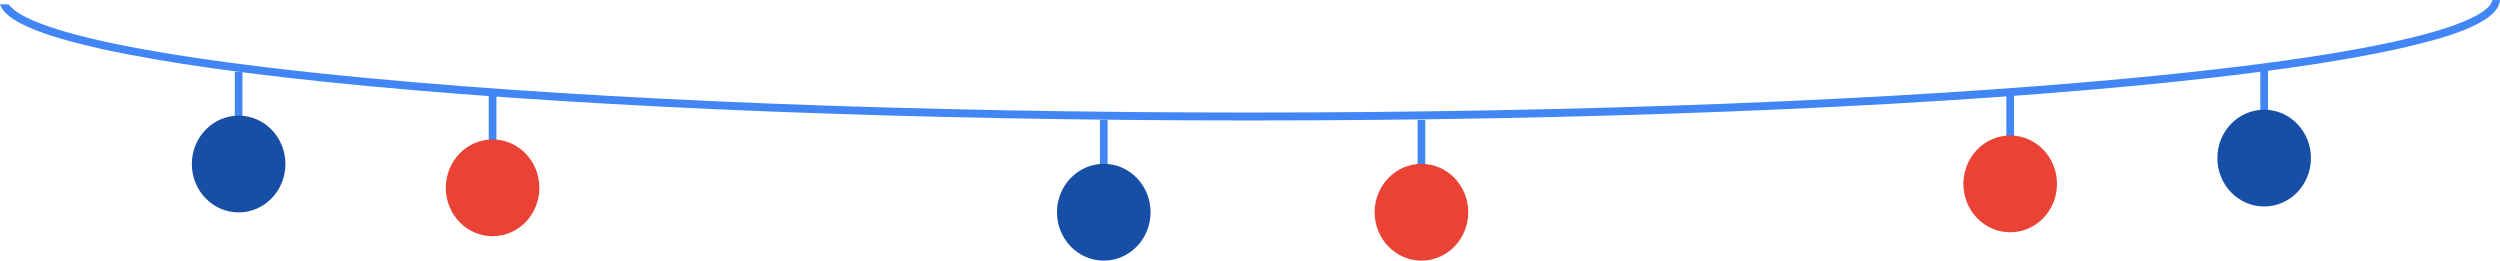
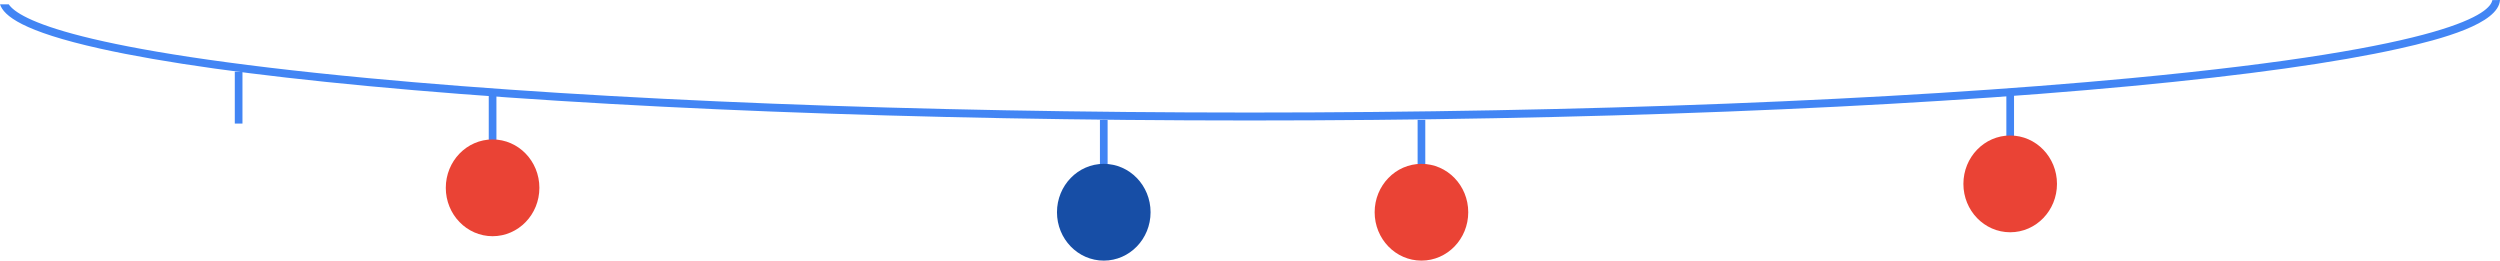
<svg xmlns="http://www.w3.org/2000/svg" width="941.686" height="98.169" viewBox="0 0 941.686 98.169">
  <defs>
    <style>.a{fill:#4285f4;}.b{fill:#ea4335;}.c{fill:#174ea6;}</style>
  </defs>
  <g transform="translate(-395.626 6.203)">
-     <path class="a" d="M1334.415-6.159c-.7,4.45-13.78,17.859-136.185,29.393-88.647,8.352-206.518,12.953-331.9,12.953s-243.255-4.6-331.9-12.953C424.148,12.842,402.611.929,398.911-4.583h-3.285c1.4,4.3,8.43,10.173,37.735,16.7C457.068,17.4,490.983,22.141,534.166,26.21c88.73,8.361,206.7,12.966,332.163,12.966s243.432-4.6,332.163-12.966c43.182-4.069,77.1-8.81,100.805-14.091,16.113-3.59,37.448-9.379,38.015-18.322Q1335.863-6.181,1334.415-6.159Z" />
+     <path class="a" d="M1334.415-6.159c-.7,4.45-13.78,17.859-136.185,29.393-88.647,8.352-206.518,12.953-331.9,12.953s-243.255-4.6-331.9-12.953C424.148,12.842,402.611.929,398.911-4.583h-3.285c1.4,4.3,8.43,10.173,37.735,16.7C457.068,17.4,490.983,22.141,534.166,26.21c88.73,8.361,206.7,12.966,332.163,12.966s243.432-4.6,332.163-12.966c43.182-4.069,77.1-8.81,100.805-14.091,16.113-3.59,37.448-9.379,38.015-18.322Q1335.863-6.181,1334.415-6.159" />
    <rect class="a" width="2.891" height="19.55" transform="translate(929.604 38.956)" />
    <ellipse class="b" cx="17.626" cy="18.224" rx="17.626" ry="18.224" transform="translate(913.423 55.517)" />
    <rect class="a" width="2.891" height="19.55" transform="translate(809.944 38.956)" />
    <ellipse class="c" cx="17.626" cy="18.224" rx="17.626" ry="18.224" transform="translate(793.764 55.517)" />
-     <rect class="a" width="2.891" height="19.551" transform="translate(1247.028 18.562)" />
-     <ellipse class="c" cx="17.626" cy="18.224" rx="17.626" ry="18.224" transform="translate(1230.847 35.124)" />
    <rect class="a" width="2.891" height="19.551" transform="translate(1151.369 28.276)" />
    <ellipse class="b" cx="17.626" cy="18.224" rx="17.626" ry="18.224" transform="translate(1135.188 44.838)" />
    <rect class="a" width="2.891" height="19.55" transform="translate(579.725 29.76)" />
    <ellipse class="b" cx="17.626" cy="18.224" rx="17.626" ry="18.224" transform="translate(563.545 46.321)" />
    <rect class="a" width="2.891" height="19.55" transform="translate(484.066 20.793)" />
-     <ellipse class="c" cx="17.626" cy="18.224" rx="17.626" ry="18.224" transform="translate(467.885 37.354)" />
  </g>
</svg>